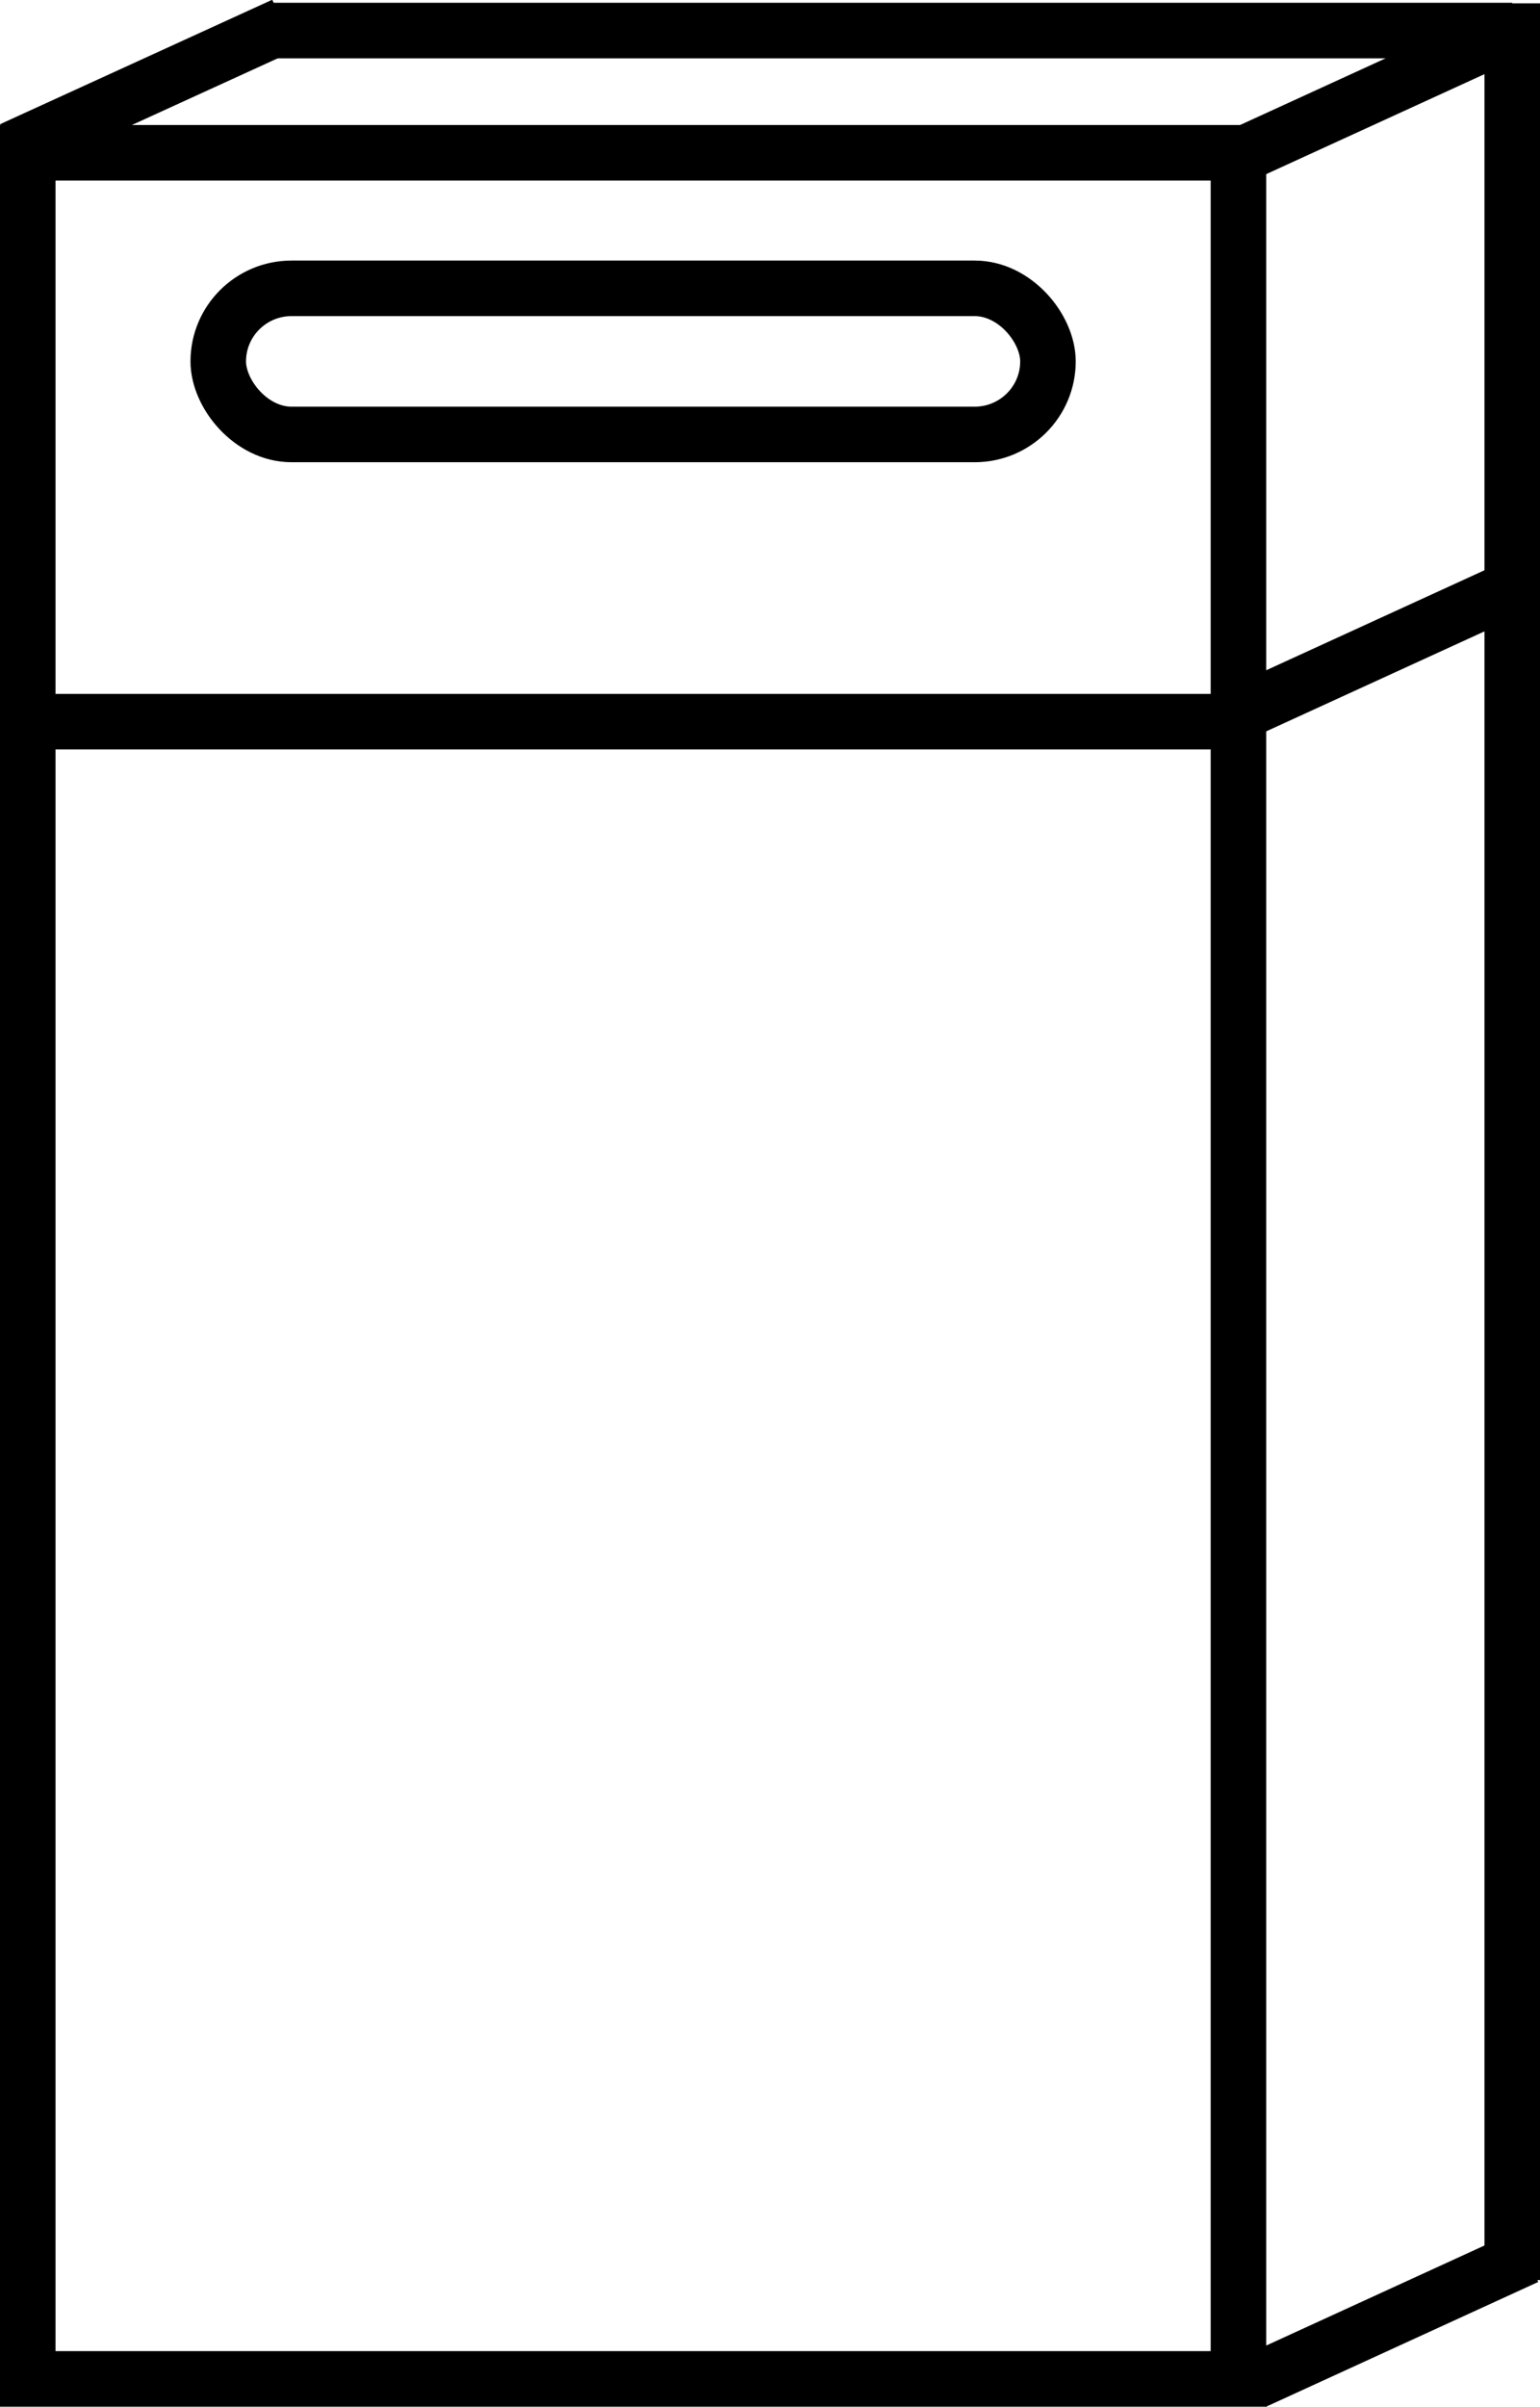
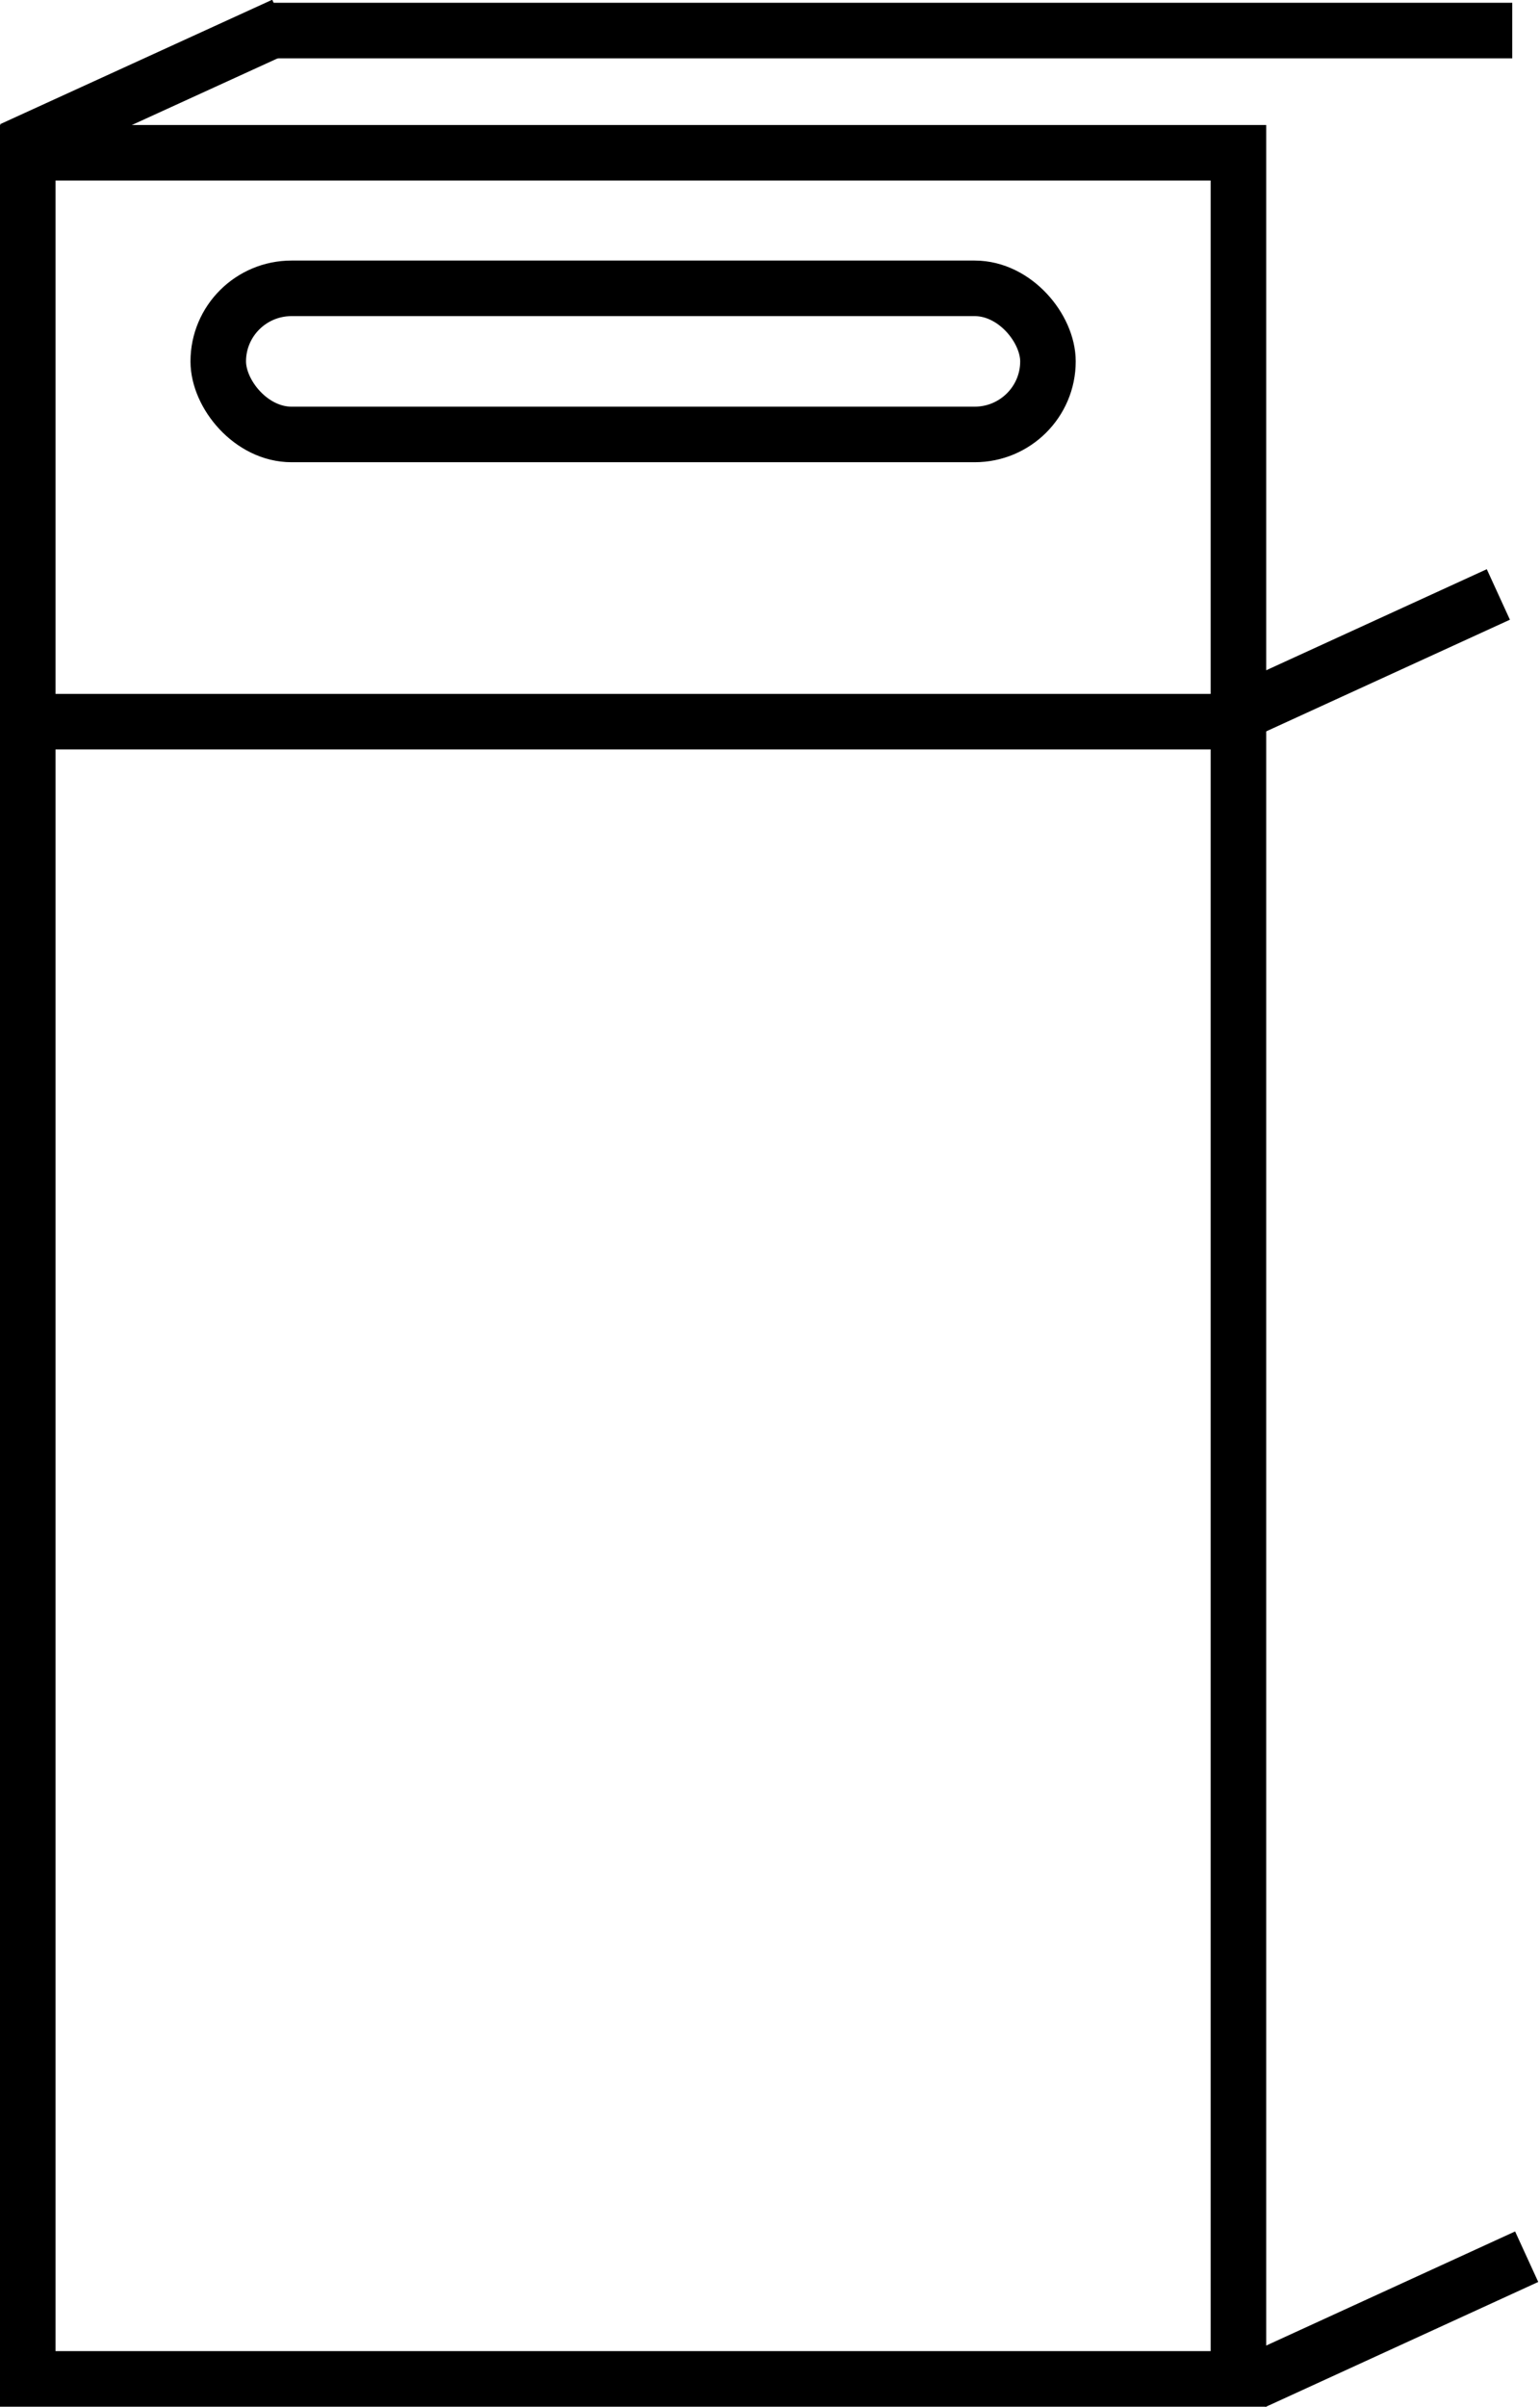
<svg xmlns="http://www.w3.org/2000/svg" viewBox="0 0 27.73 43.32">
  <defs>
    <style>.cls-1{fill:none;stroke:#000;stroke-miterlimit:10;}</style>
  </defs>
  <g id="Capa_2" data-name="Capa 2">
    <g id="_ÎÓÈ_1" data-name="—ÎÓÈ_1">
      <rect class="cls-1" x="0.5" y="2.75" width="21.8" height="40.07" />
      <rect class="cls-1" x="3.93" y="5.19" width="14.94" height="2.63" rx="1.32" />
      <line class="cls-1" x1="0.85" y1="12.99" x2="21.98" y2="12.99" />
      <line class="cls-1" x1="0.21" y1="2.69" x2="5.11" y2="0.45" />
-       <line class="cls-1" x1="21.98" y1="2.96" x2="26.98" y2="0.67" />
      <line class="cls-1" x1="21.98" y1="12.99" x2="26.98" y2="10.7" />
      <line class="cls-1" x1="22.58" y1="42.87" x2="27.49" y2="40.62" />
-       <line class="cls-1" x1="27.23" y1="0.06" x2="27.23" y2="41.04" />
      <line class="cls-1" x1="4.91" y1="0.55" x2="27.23" y2="0.55" />
    </g>
  </g>
</svg>